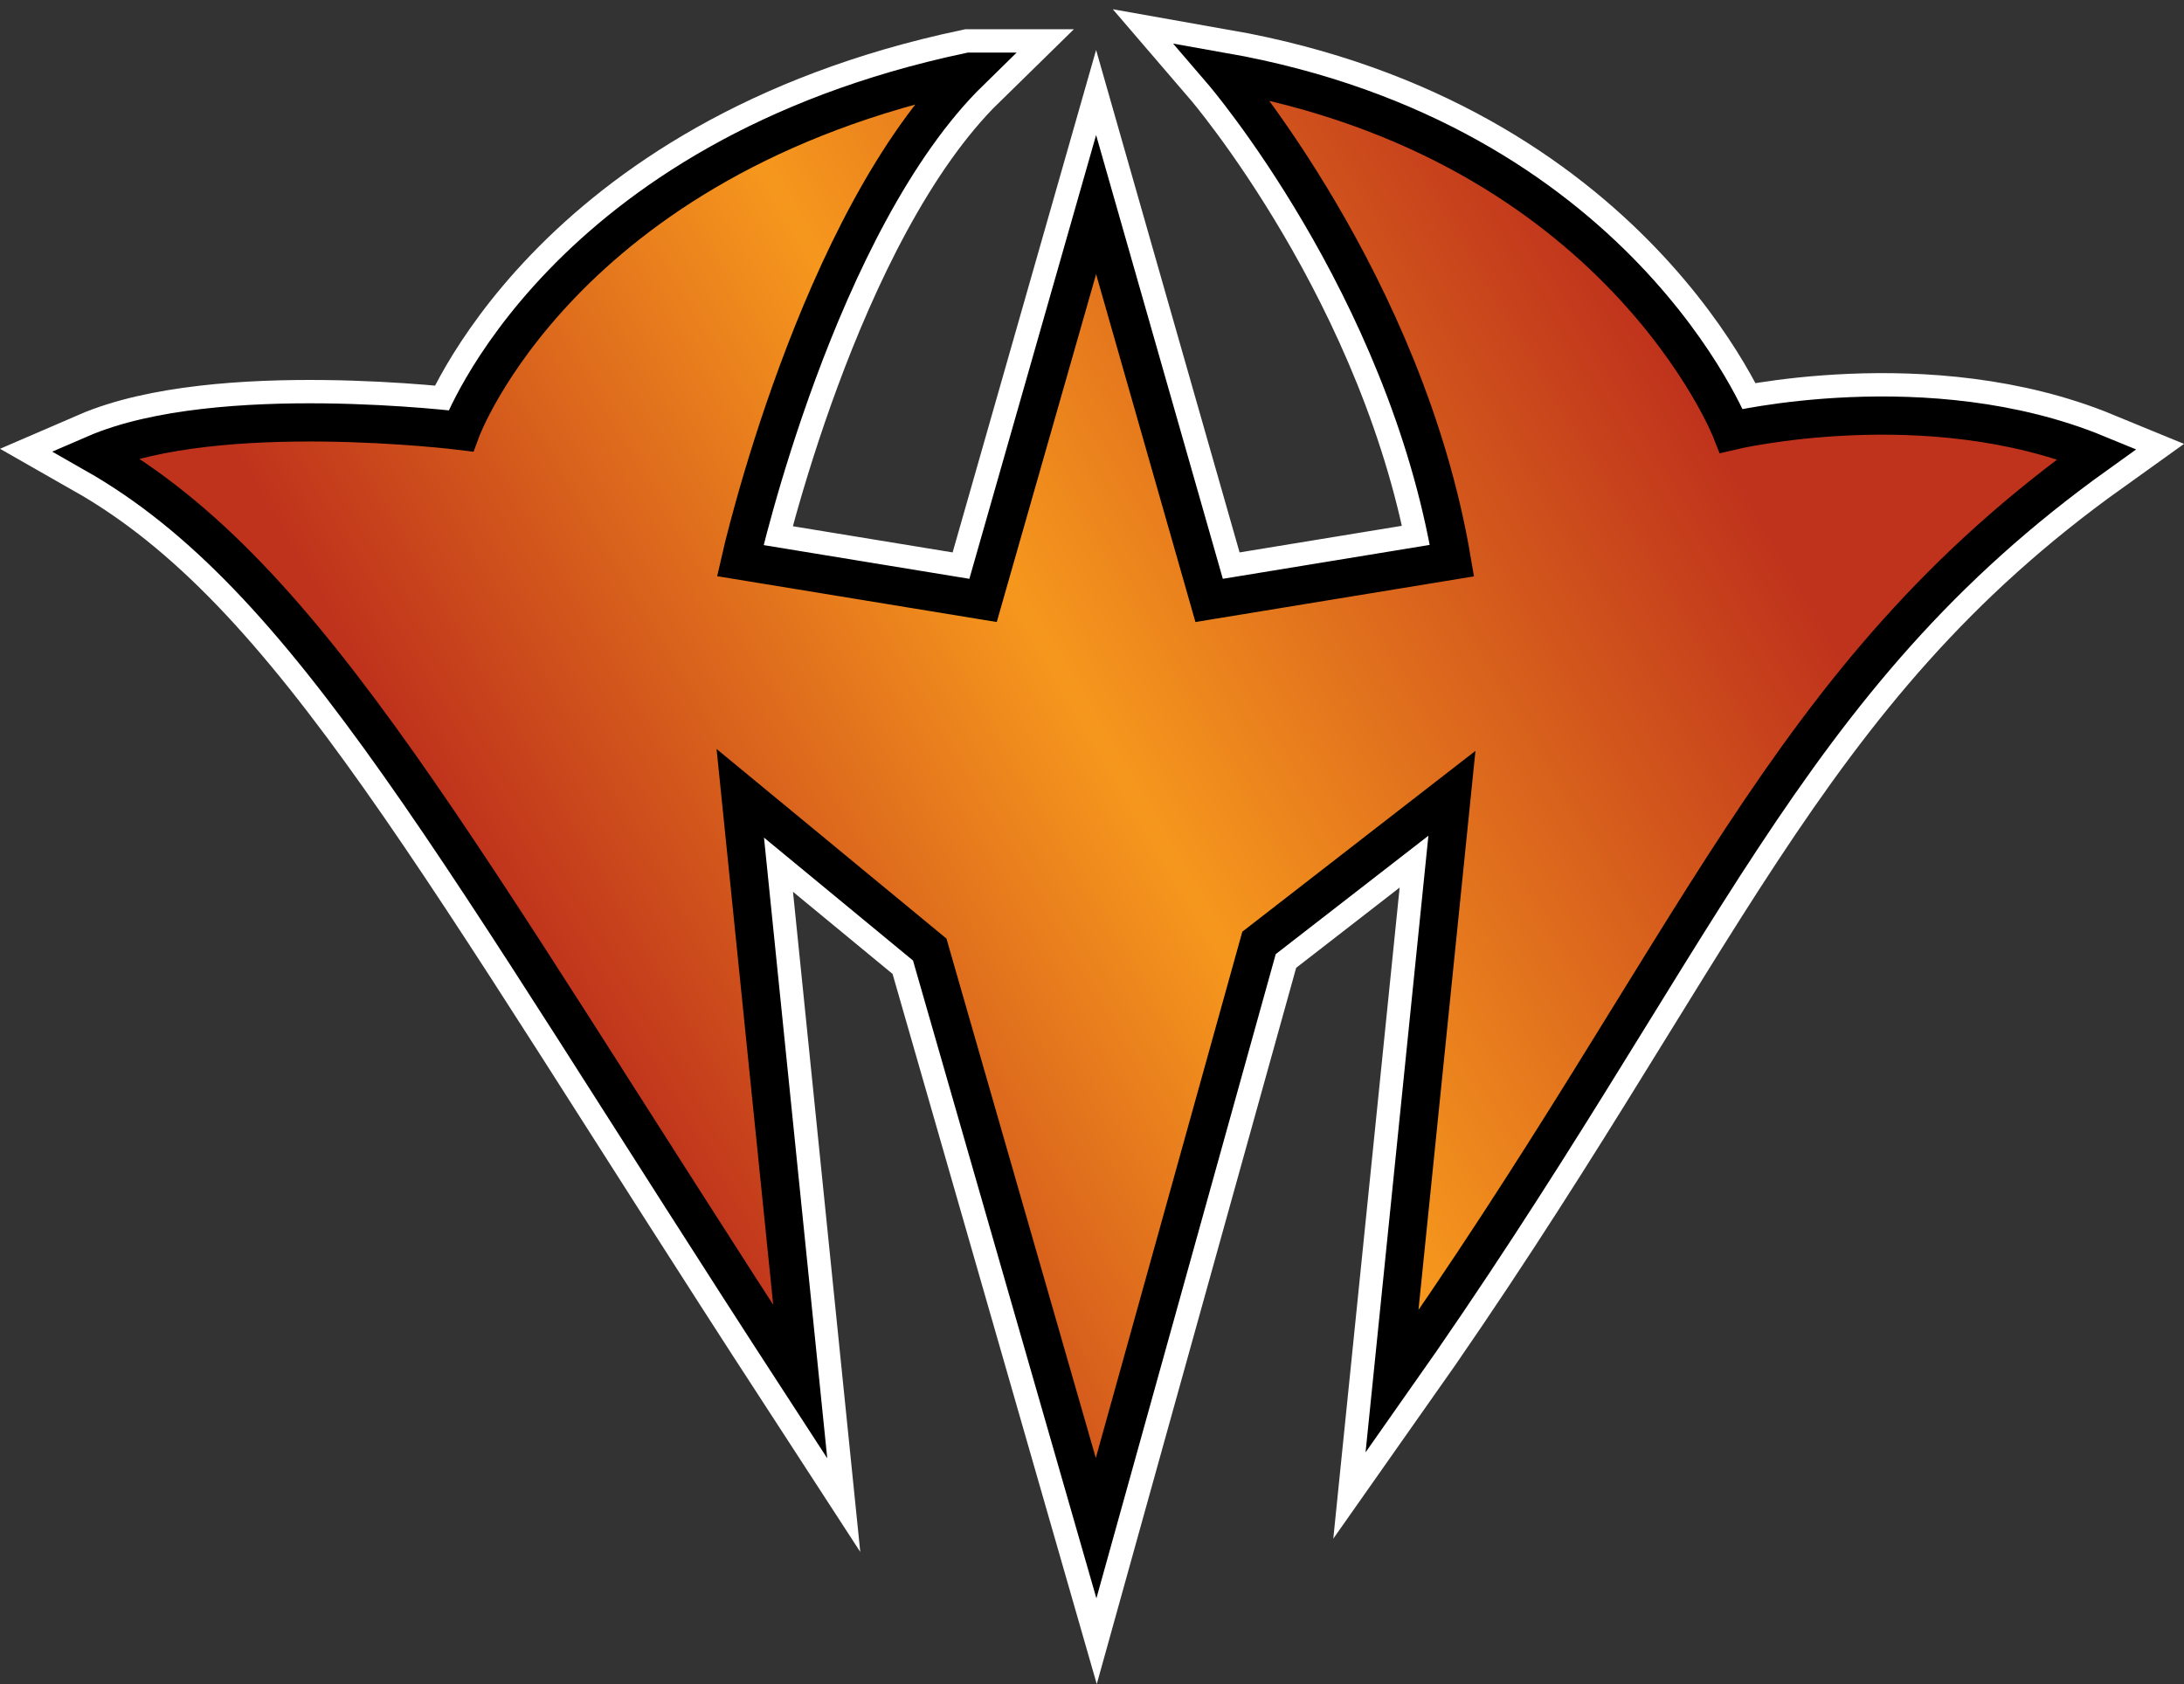
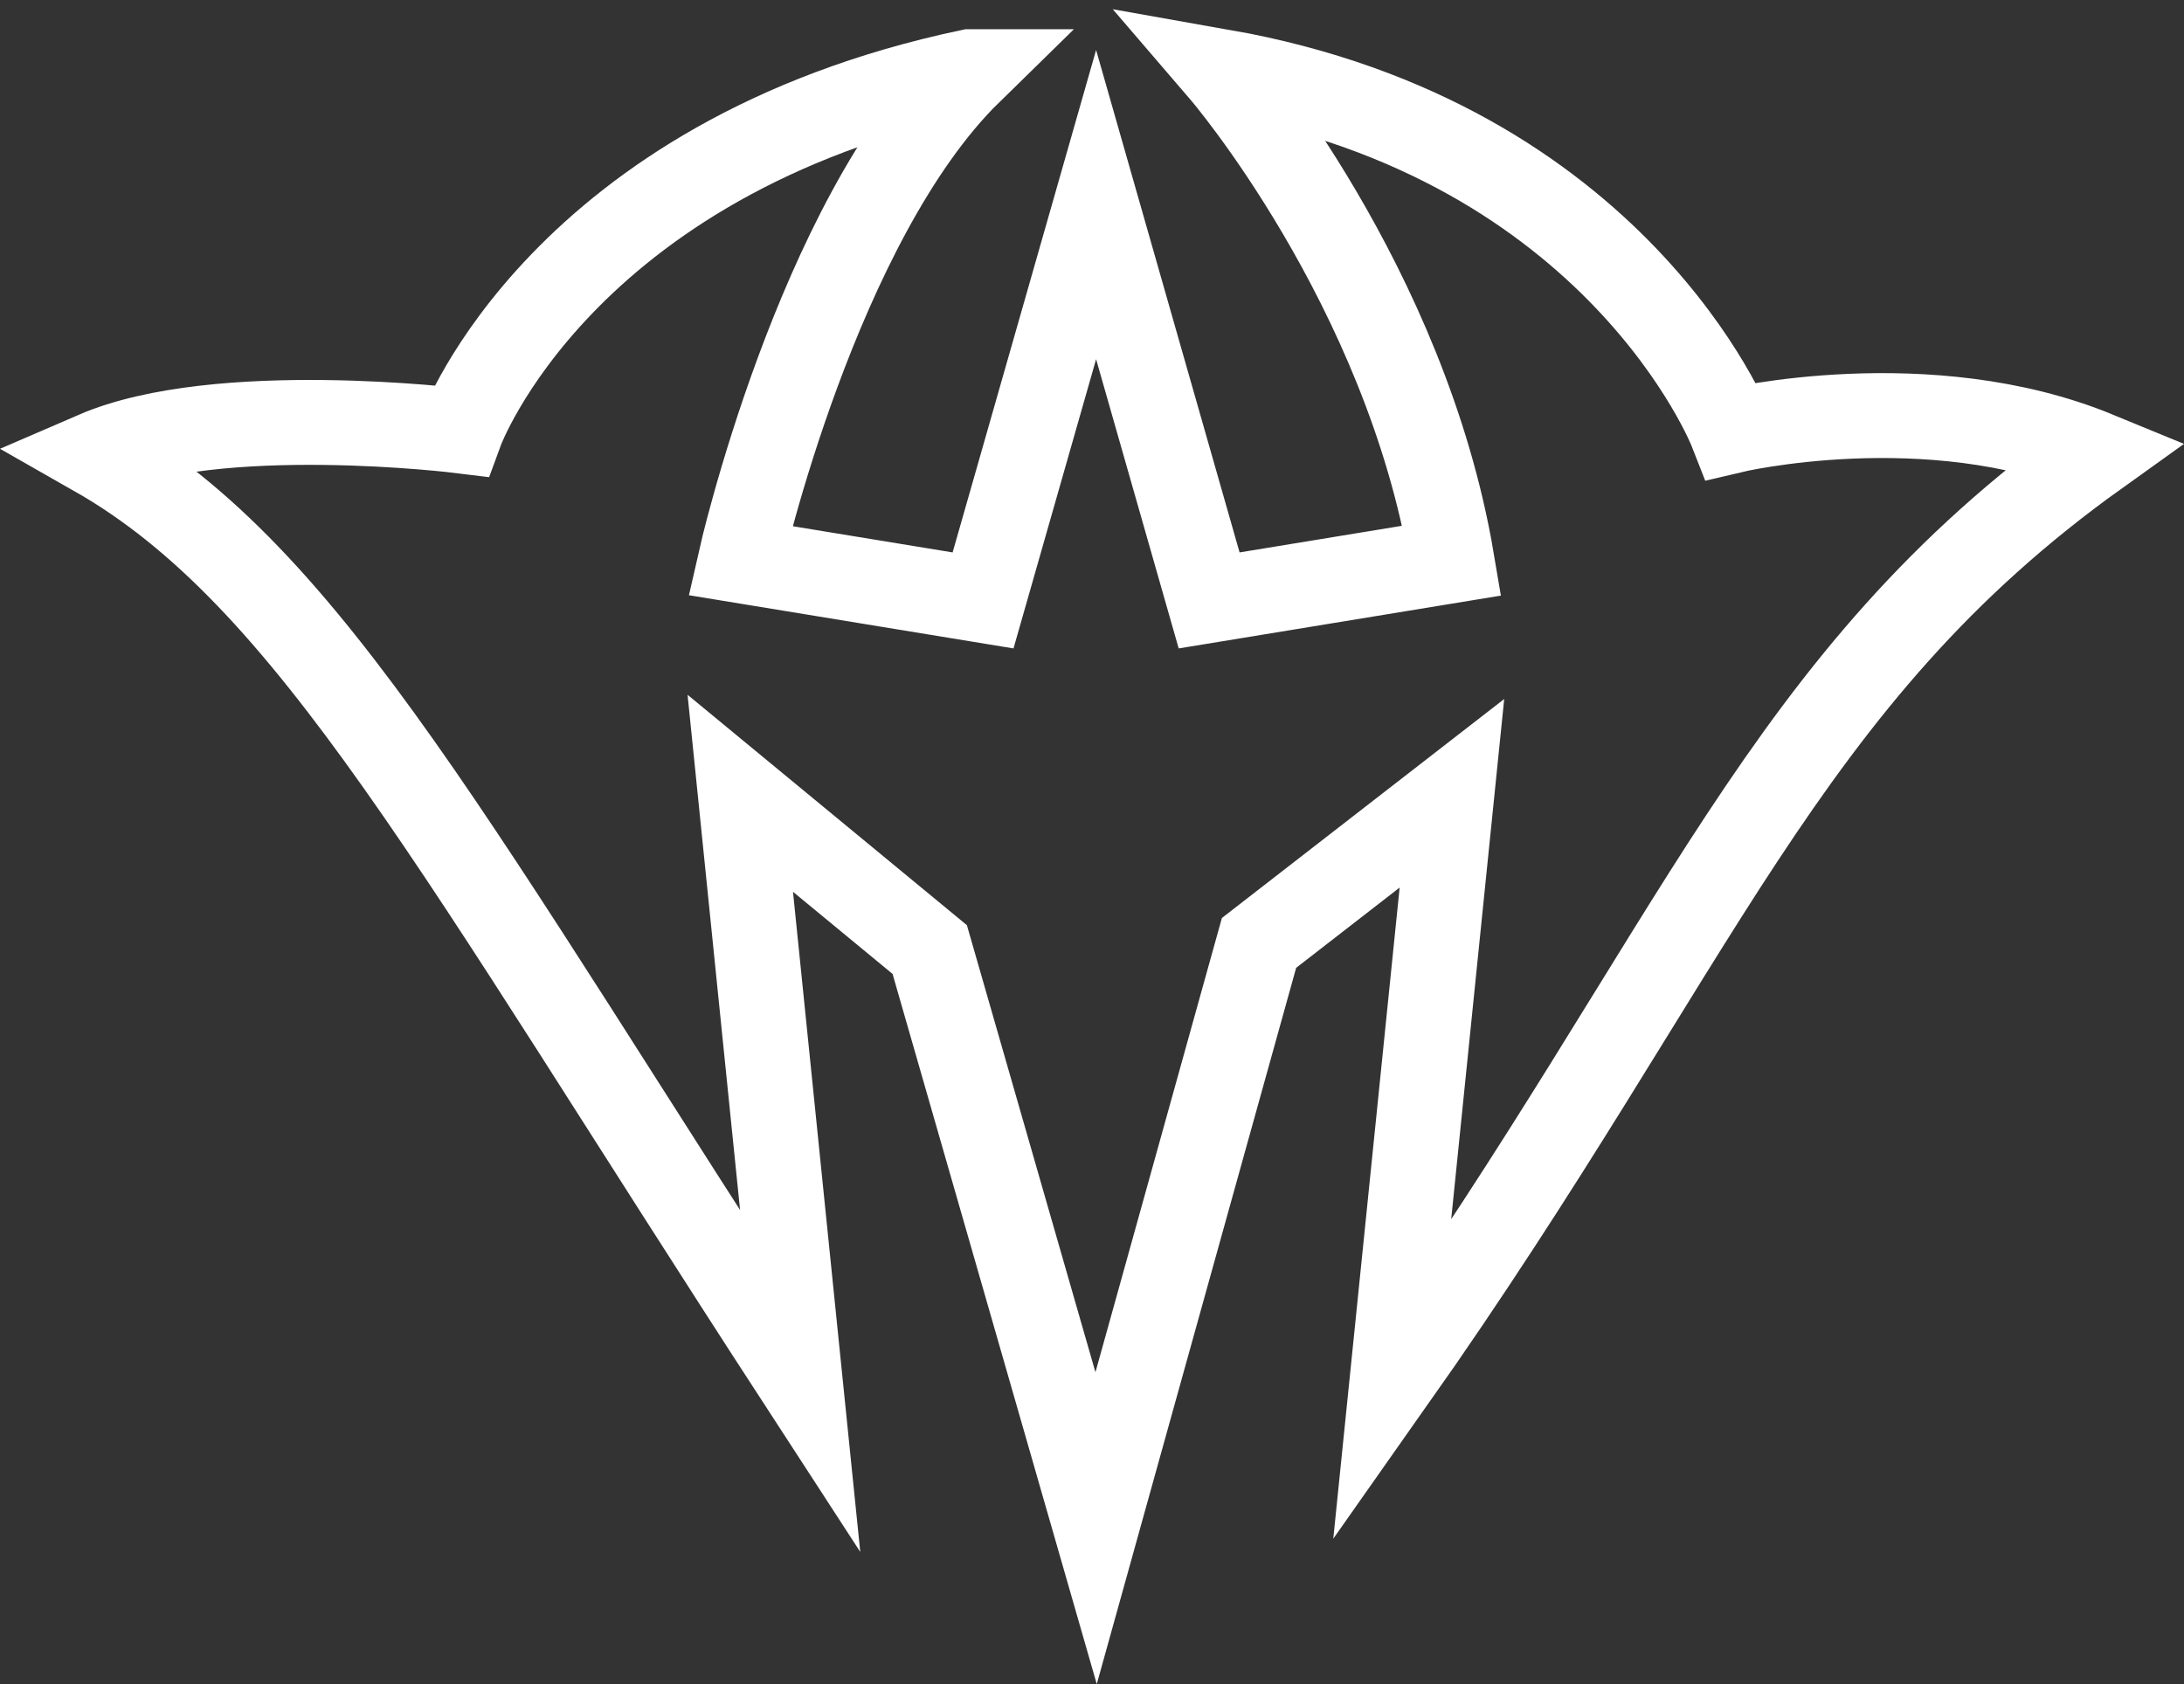
<svg xmlns="http://www.w3.org/2000/svg" xmlns:ns2="http://www.inkscape.org/namespaces/inkscape" xmlns:xlink="http://www.w3.org/1999/xlink" version="1.1" width="627.906" height="484.281" id="svg3039">
  <rect width="100%" height="100%" fill="#333333" stroke="none" />
  <defs id="defs3043">
    <linearGradient id="linearGradient3007">
      <stop id="stop3019" style="stop-color:#bf331c;stop-opacity:1" offset="0" />
      <stop id="stop3033" style="stop-color:#f6971d;stop-opacity:1" offset="0.468" />
      <stop id="stop3031" style="stop-color:#bf331c;stop-opacity:1" offset="1" />
    </linearGradient>
    <linearGradient x1="68" y1="124.55" x2="198" y2="48.05" id="linearGradient3013" xlink:href="#linearGradient3007" gradientUnits="userSpaceOnUse" />
    <linearGradient x1="68" y1="124.55" x2="198" y2="48.05" id="linearGradient3863" xlink:href="#linearGradient3007" gradientUnits="userSpaceOnUse" gradientTransform="translate(294.181,-263.165)" />
    <clipPath id="clipPath3873">
      <path d="m 423.072,-236.498 13.316,46.608 28.592,-4.7 c -5.483,-32.508 -27.025,-57.575 -27.025,-57.575 46.608,8.225 59.925,42.3 59.925,42.3 0,0 23.108,-5.483 43.083,2.742 -37.208,26.633 -46.608,57.575 -83.033,109.275 l 7.05,-69.325 -22.717,17.625 -19.191,68.933 -19.584,-68.15 -22.324,-18.408 7.05,69.325 c -40.733,-62.667 -57.575,-94.783 -83.033,-109.275 14.492,-6.267 43.083,-2.742 43.083,-2.742 0,0 11.75,-32.117 59.925,-42.3 -18.017,17.625 -27.025,57.575 -27.025,57.575 l 28.592,4.7 z" ns2:connector-curvature="0" id="path3875" style="fill:url(#linearGradient3877);fill-opacity:1;stroke:none" />
    </clipPath>
    <linearGradient x1="68" y1="124.55" x2="198" y2="48.05" id="linearGradient3877" xlink:href="#linearGradient3007" gradientUnits="userSpaceOnUse" gradientTransform="translate(294.181,-263.165)" />
    <linearGradient x1="68" y1="124.55" x2="198" y2="48.05" id="linearGradient3881" xlink:href="#linearGradient3007" gradientUnits="userSpaceOnUse" gradientTransform="translate(-4.281,-5.938)" />
    <linearGradient x1="68" y1="124.55" x2="198" y2="48.05" id="linearGradient3761" xlink:href="#linearGradient3007" gradientUnits="userSpaceOnUse" gradientTransform="translate(435.015,340.222)" />
    <linearGradient x1="68" y1="124.55" x2="198" y2="48.05" id="linearGradient3761-1" xlink:href="#linearGradient3007-7" gradientUnits="userSpaceOnUse" gradientTransform="translate(435.015,340.222)" />
    <linearGradient id="linearGradient3007-7">
      <stop id="stop3019-4" style="stop-color:#bf331c;stop-opacity:1" offset="0" />
      <stop id="stop3033-0" style="stop-color:#f6971d;stop-opacity:1" offset="0.468" />
      <stop id="stop3031-9" style="stop-color:#bf331c;stop-opacity:1" offset="1" />
    </linearGradient>
    <linearGradient x1="68" y1="124.55" x2="198" y2="48.05" id="linearGradient3779" xlink:href="#linearGradient3007-7" gradientUnits="userSpaceOnUse" gradientTransform="translate(435.015,340.222)" />
    <clipPath id="clipPath3806">
      <path d="m 563.905,366.889 13.316,46.608 28.592,-4.7 c -5.483,-32.508 -27.025,-57.575 -27.025,-57.575 46.608,8.225 59.925,42.3 59.925,42.3 0,0 23.108,-5.483 43.083,2.742 -37.208,26.633 -46.608,57.575 -83.033,109.275 l 7.05,-69.325 -22.717,17.625 -19.191,68.933 -19.584,-68.15 -22.324,-18.408 7.05,69.325 c -40.733,-62.667 -57.575,-94.783 -83.033,-109.275 14.492,-6.267 43.083,-2.742 43.083,-2.742 0,0 11.75,-32.117 59.925,-42.3 -18.017,17.625 -27.025,57.575 -27.025,57.575 l 28.592,4.7 z" ns2:connector-curvature="0" id="path3808" style="fill:url(#linearGradient3810);fill-opacity:1;stroke:none" />
    </clipPath>
    <linearGradient x1="68" y1="124.55" x2="198" y2="48.05" id="linearGradient3810" xlink:href="#linearGradient3007" gradientUnits="userSpaceOnUse" gradientTransform="translate(435.015,340.222)" />
    <linearGradient x1="68" y1="124.55" x2="198" y2="48.05" id="linearGradient3812" xlink:href="#linearGradient3007" gradientUnits="userSpaceOnUse" gradientTransform="translate(-5.406,-6.781)" />
    <linearGradient x1="68" y1="124.55" x2="198" y2="48.05" id="linearGradient3848" xlink:href="#linearGradient3007-7" gradientUnits="userSpaceOnUse" gradientTransform="translate(435.015,340.222)" />
    <linearGradient x1="68" y1="124.55" x2="198" y2="48.05" id="linearGradient3018" xlink:href="#linearGradient3007-7" gradientUnits="userSpaceOnUse" gradientTransform="matrix(2.441,0,0,2.441,0.483,-6.232)" />
  </defs>
  <path d="M 278.819,20.612 C 161.215,45.472 132.5,123.905 132.5,123.905 c 0,0 -69.823,-8.661 -105.2,6.637 62.149,35.377 103.334,113.795 202.772,266.777 l -17.241,-169.205 54.469,44.933 47.832,166.383 46.84,-168.29 55.461,-43.026 -17.241,169.205 C 489.113,271.109 512.055,195.559 602.888,130.542 c -48.763,-20.079 -105.124,-6.637 -105.124,-6.637 0,0 -32.539,-83.214 -146.319,-103.293 0,0 52.603,61.238 65.989,140.598 L 347.63,172.653 315.132,58.832 282.633,172.653 212.831,161.21 c 0,0 22.006,-97.572 65.989,-140.598 z" ns2:connector-curvature="0" id="path3846" style="fill:none;stroke:#ffffff;stroke-width:24.412;stroke-miterlimit:100;stroke-opacity:1" />
-   <path d="M 278.819,20.612 C 161.215,45.472 132.5,123.905 132.5,123.905 c 0,0 -69.823,-8.661 -105.2,6.637 62.149,35.377 103.334,113.795 202.772,266.777 l -17.241,-169.205 54.469,44.933 47.832,166.383 46.84,-168.29 55.461,-43.026 -17.241,169.205 C 489.113,271.109 512.055,195.559 602.888,130.542 c -48.763,-20.079 -105.124,-6.637 -105.124,-6.637 0,0 -32.539,-83.214 -146.319,-103.293 0,0 52.603,61.238 65.989,140.598 L 347.63,172.653 315.132,58.832 282.633,172.653 212.831,161.21 c 0,0 22.006,-97.572 65.989,-140.598 z" ns2:connector-curvature="0" id="path3850" style="fill:url(#linearGradient3018);fill-opacity:1;stroke:#000000;stroke-width:10.985;stroke-miterlimit:100;stroke-opacity:1" />
</svg>